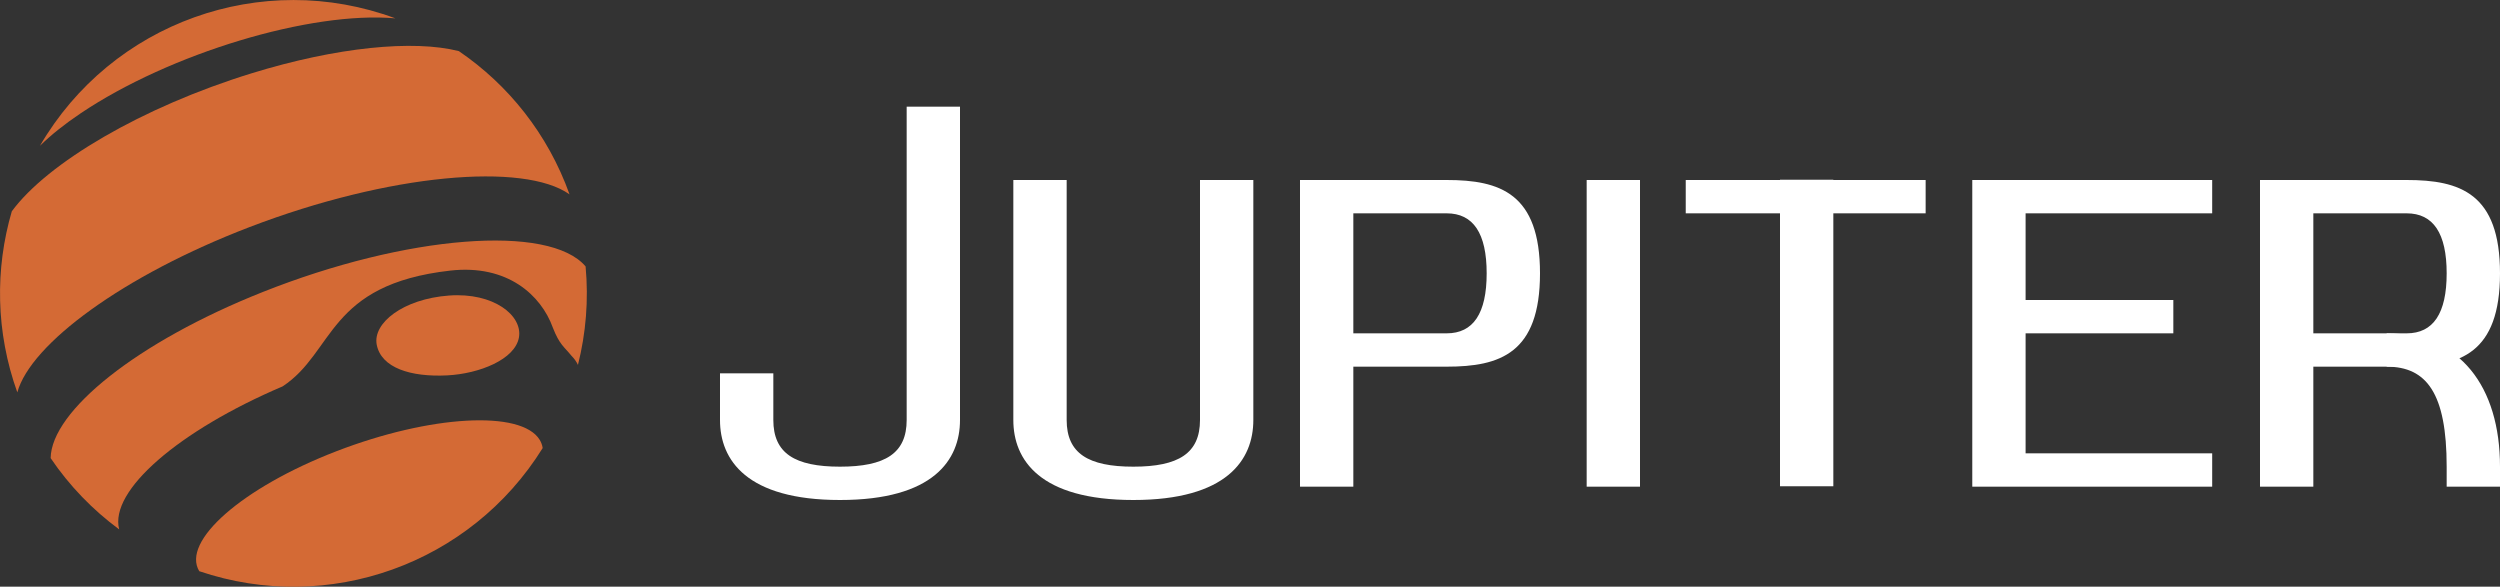
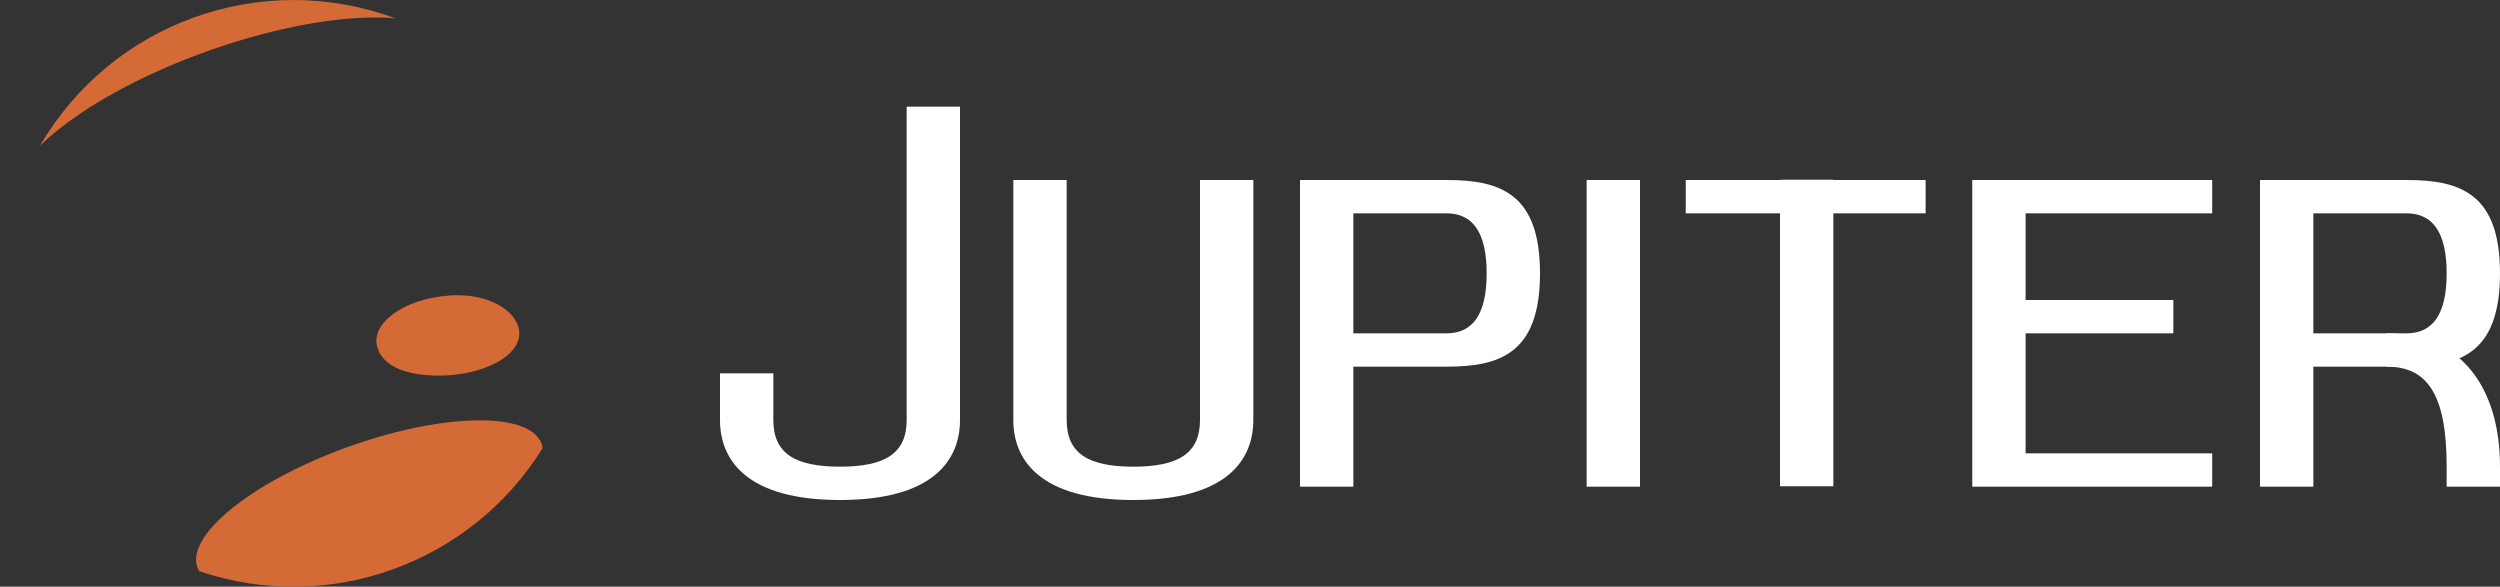
<svg xmlns="http://www.w3.org/2000/svg" xmlns:ns1="http://www.serif.com/" width="100%" height="100%" viewBox="0 0 375 88" version="1.1" xml:space="preserve" style="fill-rule:evenodd;clip-rule:evenodd;stroke-linejoin:round;stroke-miterlimit:2;">
  <rect x="0" y="0" width="375" height="88" fill="#333333" stroke="none" />
  <g transform="matrix(1,0,0,1,-908,-119)">
    <g id="Planet-orange" ns1:id="Planet orange" transform="matrix(1.219,0,0,1.219,894.722,104.497)">
      <path d="M74.751,53.411C74.283,56.136 69.854,57.89 65.919,58.089C61.406,58.317 57.806,57.152 57.251,54.323C56.729,51.66 60.495,48.684 66.129,48.265C71.661,47.854 75.211,50.737 74.751,53.411Z" style="fill:rgb(212,106,53);fill-rule:nonzero;" />
      <path d="M15.802,29.845L15.803,29.846C24.629,14.678 43.085,8.057 59.54,14.153L59.535,14.156C49.135,13.231 31.803,18.461 20.823,25.837C18.838,27.17 17.145,28.522 15.802,29.845Z" style="fill:rgb(212,106,53);fill-rule:nonzero;" />
      <path d="M77.54,66.513C77.601,66.681 77.644,66.855 77.67,67.035L77.668,67.035C68.819,81.292 51.311,87.571 35.417,82.186L35.417,82.193C33.162,78.504 40.71,71.893 52.277,67.427C63.844,62.961 75.049,62.332 77.304,66.021C77.4,66.178 77.479,66.342 77.54,66.513Z" style="fill:rgb(212,106,53);fill-rule:nonzero;" />
-       <path d="M41.882,20.908C52.336,17.689 61.768,16.767 67.353,18.187C73.432,22.33 78.304,28.363 80.977,35.818C75.386,31.84 58.793,33.256 41.611,39.836C26.092,45.778 14.66,54.208 13.023,60.182C10.349,52.724 10.279,44.965 12.344,37.901C16.714,31.957 28.33,25.082 41.882,20.908Z" style="fill:rgb(212,106,53);fill-rule:nonzero;" />
-       <path d="M43.203,47.838C60.908,40.797 78.499,39.432 82.951,44.681C83.334,48.801 82.995,52.895 82.01,56.8C81.821,56.392 81.555,56.02 81.218,55.682C80.304,54.553 79.739,54.312 78.924,52.223C77.489,48.223 73.331,44.402 66.311,45.193C51.148,46.901 52.084,55.219 45.67,59.443C32.924,64.875 24.316,72.26 25.558,77.041C22.313,74.649 19.447,71.7 17.124,68.27C17.219,62.468 27.741,53.988 43.203,47.838Z" style="fill:rgb(212,106,53);fill-rule:nonzero;" />
    </g>
    <g transform="matrix(2,0,0,2,767,34)">
      <g transform="matrix(1,0,0,1,1.5,-1)">
        <path d="M123,71.5L123,75C123,78 125,81 132,81C139,81 141,78 141,75L141,51.5L137,51.5L137,75C137,77.5 135.389,78.5 132,78.5C128.611,78.5 127,77.5 127,75L127,71.5L123,71.5Z" style="fill:white;" />
      </g>
    </g>
    <g transform="matrix(2,0,0,2,767,34)">
      <g transform="matrix(1,0,0,1,23.5,-1)">
        <path d="M123,57L123,75C123,78 125,81 132,81C139,81 141,78 141,75L141,57L137,57L137,75C137,77.5 135.389,78.5 132,78.5C128.611,78.5 127,77.5 127,75L127,57L123,57Z" style="fill:white;" />
      </g>
    </g>
    <g transform="matrix(2,0,0,2,767,34)">
      <g transform="matrix(6.12323e-17,-1,1,6.12323e-17,114.173,196)">
        <path d="M117,53.827L140,53.827L140,64.827C140,68.827 139,71.827 133,71.827C127,71.827 126,68.827 126,64.827L126,57.827L117,57.827L117,53.827ZM128.5,57.827L128.5,64.827C128.5,66.827 130,67.827 133,67.827C136,67.827 137.5,66.827 137.5,64.827L137.5,57.827L128.5,57.827Z" style="fill:white;" />
      </g>
    </g>
    <g transform="matrix(2,0,0,2,767,34)">
      <g transform="matrix(6.12323e-17,-1,1,6.12323e-17,186.173,196)">
        <path d="M117,53.827L140,53.827L140,64.827C140,68.827 139,71.827 133,71.827C127,71.827 126,68.827 126,64.827L126,57.827L117,57.827L117,53.827ZM128.5,57.827L128.5,64.827C128.5,66.827 130,67.827 133,67.827C136,67.827 137.5,66.827 137.5,64.827L137.5,57.827L128.5,57.827Z" style="fill:white;" />
      </g>
    </g>
    <g transform="matrix(2,0,0,2,767,34)">
      <g transform="matrix(1,0,0,1,28.5,0)">
        <rect x="161" y="56" width="4" height="23" style="fill:white;" />
      </g>
    </g>
    <g transform="matrix(2,0,0,2,767,34)">
      <g transform="matrix(2,0,0,1,-171.5,-0.5)">
        <rect x="196" y="65.5" width="6.5" height="2.5" style="fill:white;" />
      </g>
    </g>
    <g transform="matrix(2,0,0,2,767,34)">
      <g transform="matrix(1,0,0,0.832,40,11.387)">
        <rect x="164" y="53.597" width="4" height="27.632" style="fill:white;" />
      </g>
    </g>
    <g transform="matrix(2,0,0,2,767,34)">
      <g transform="matrix(1.029,0,0,1,23.279,5)">
        <rect x="168.757" y="51" width="17.486" height="2.5" style="fill:white;" />
      </g>
    </g>
    <g transform="matrix(2,0,0,2,767,34)">
      <g transform="matrix(1.176,0,0,1,19.677,5)">
        <path d="M172.4,71.5L184.3,71.5L184.3,74L169,74L169,51L184.3,51L184.3,53.5L172.4,53.5L172.4,71.5Z" style="fill:white;" />
      </g>
    </g>
    <g transform="matrix(2,0,0,2,767,34)">
      <g transform="matrix(6.12323e-17,1,1,-6.12323e-17,184.173,-59)">
        <path d="M138,73.827L138,69.827L136.5,69.827C131,69.827 129,68.327 129,65.327L126.5,65.327C126.5,70.827 130.5,73.827 136.5,73.827L138,73.827Z" style="fill:white;" />
      </g>
    </g>
  </g>
</svg>